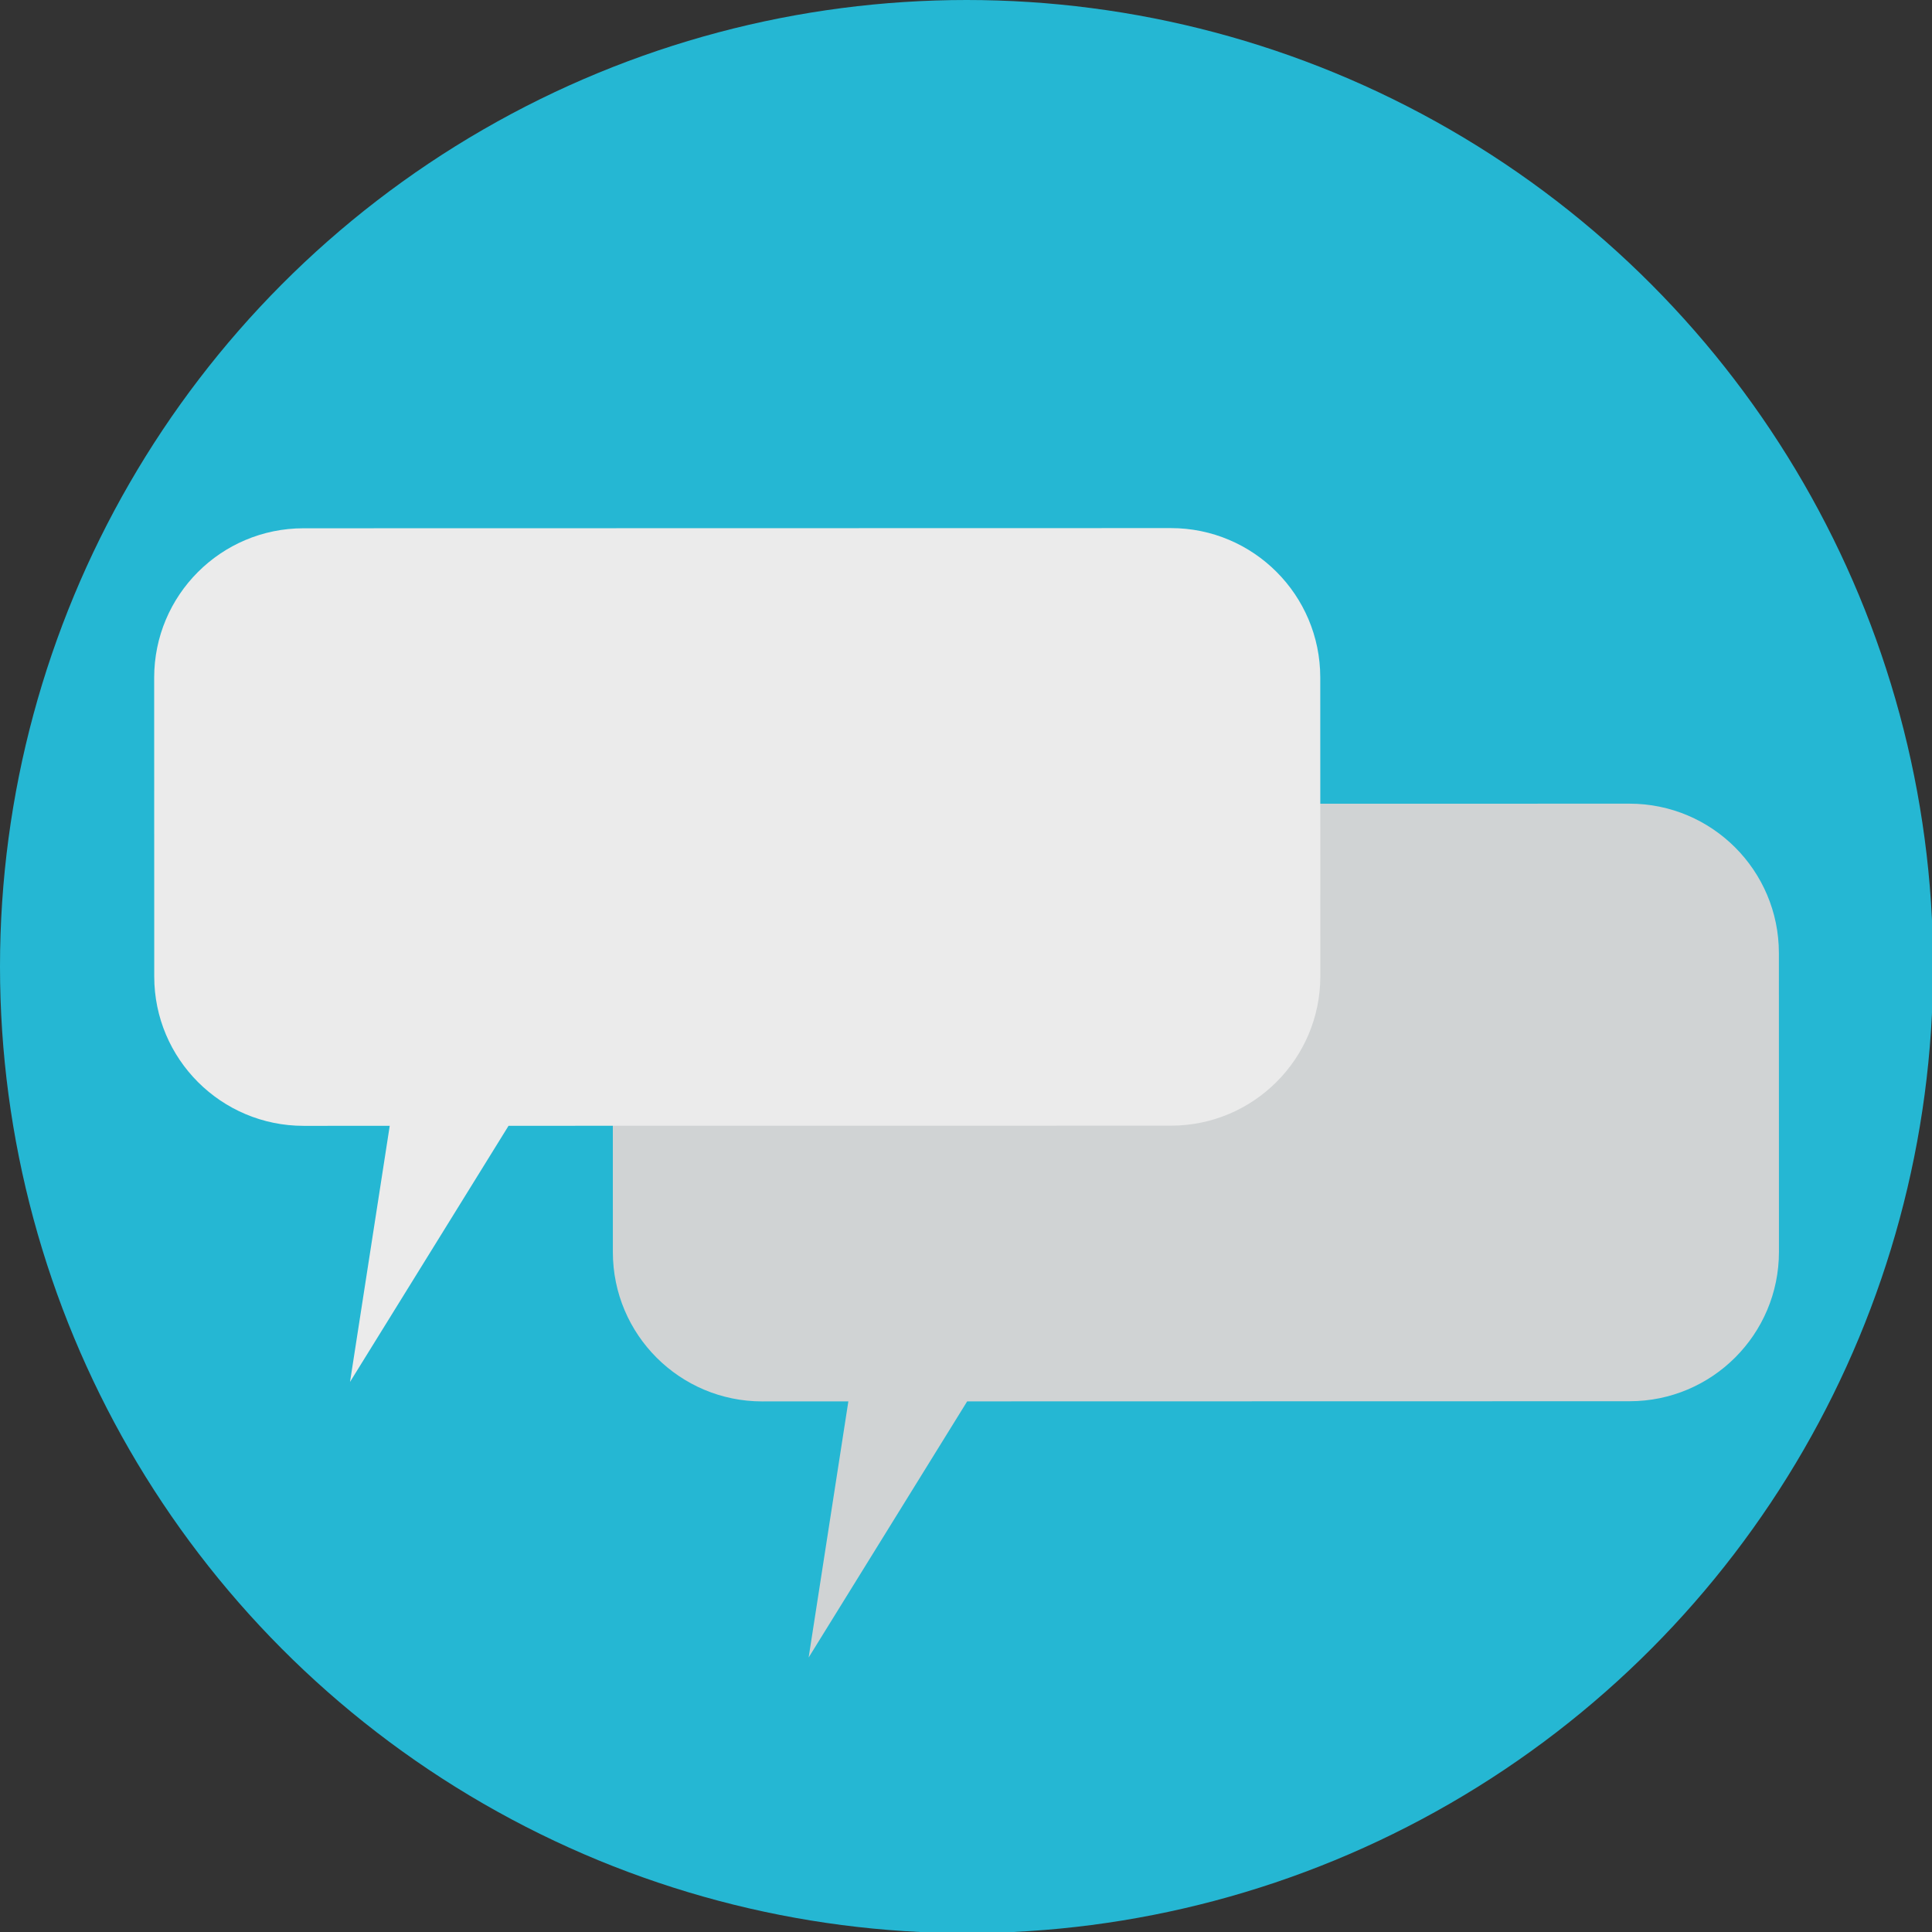
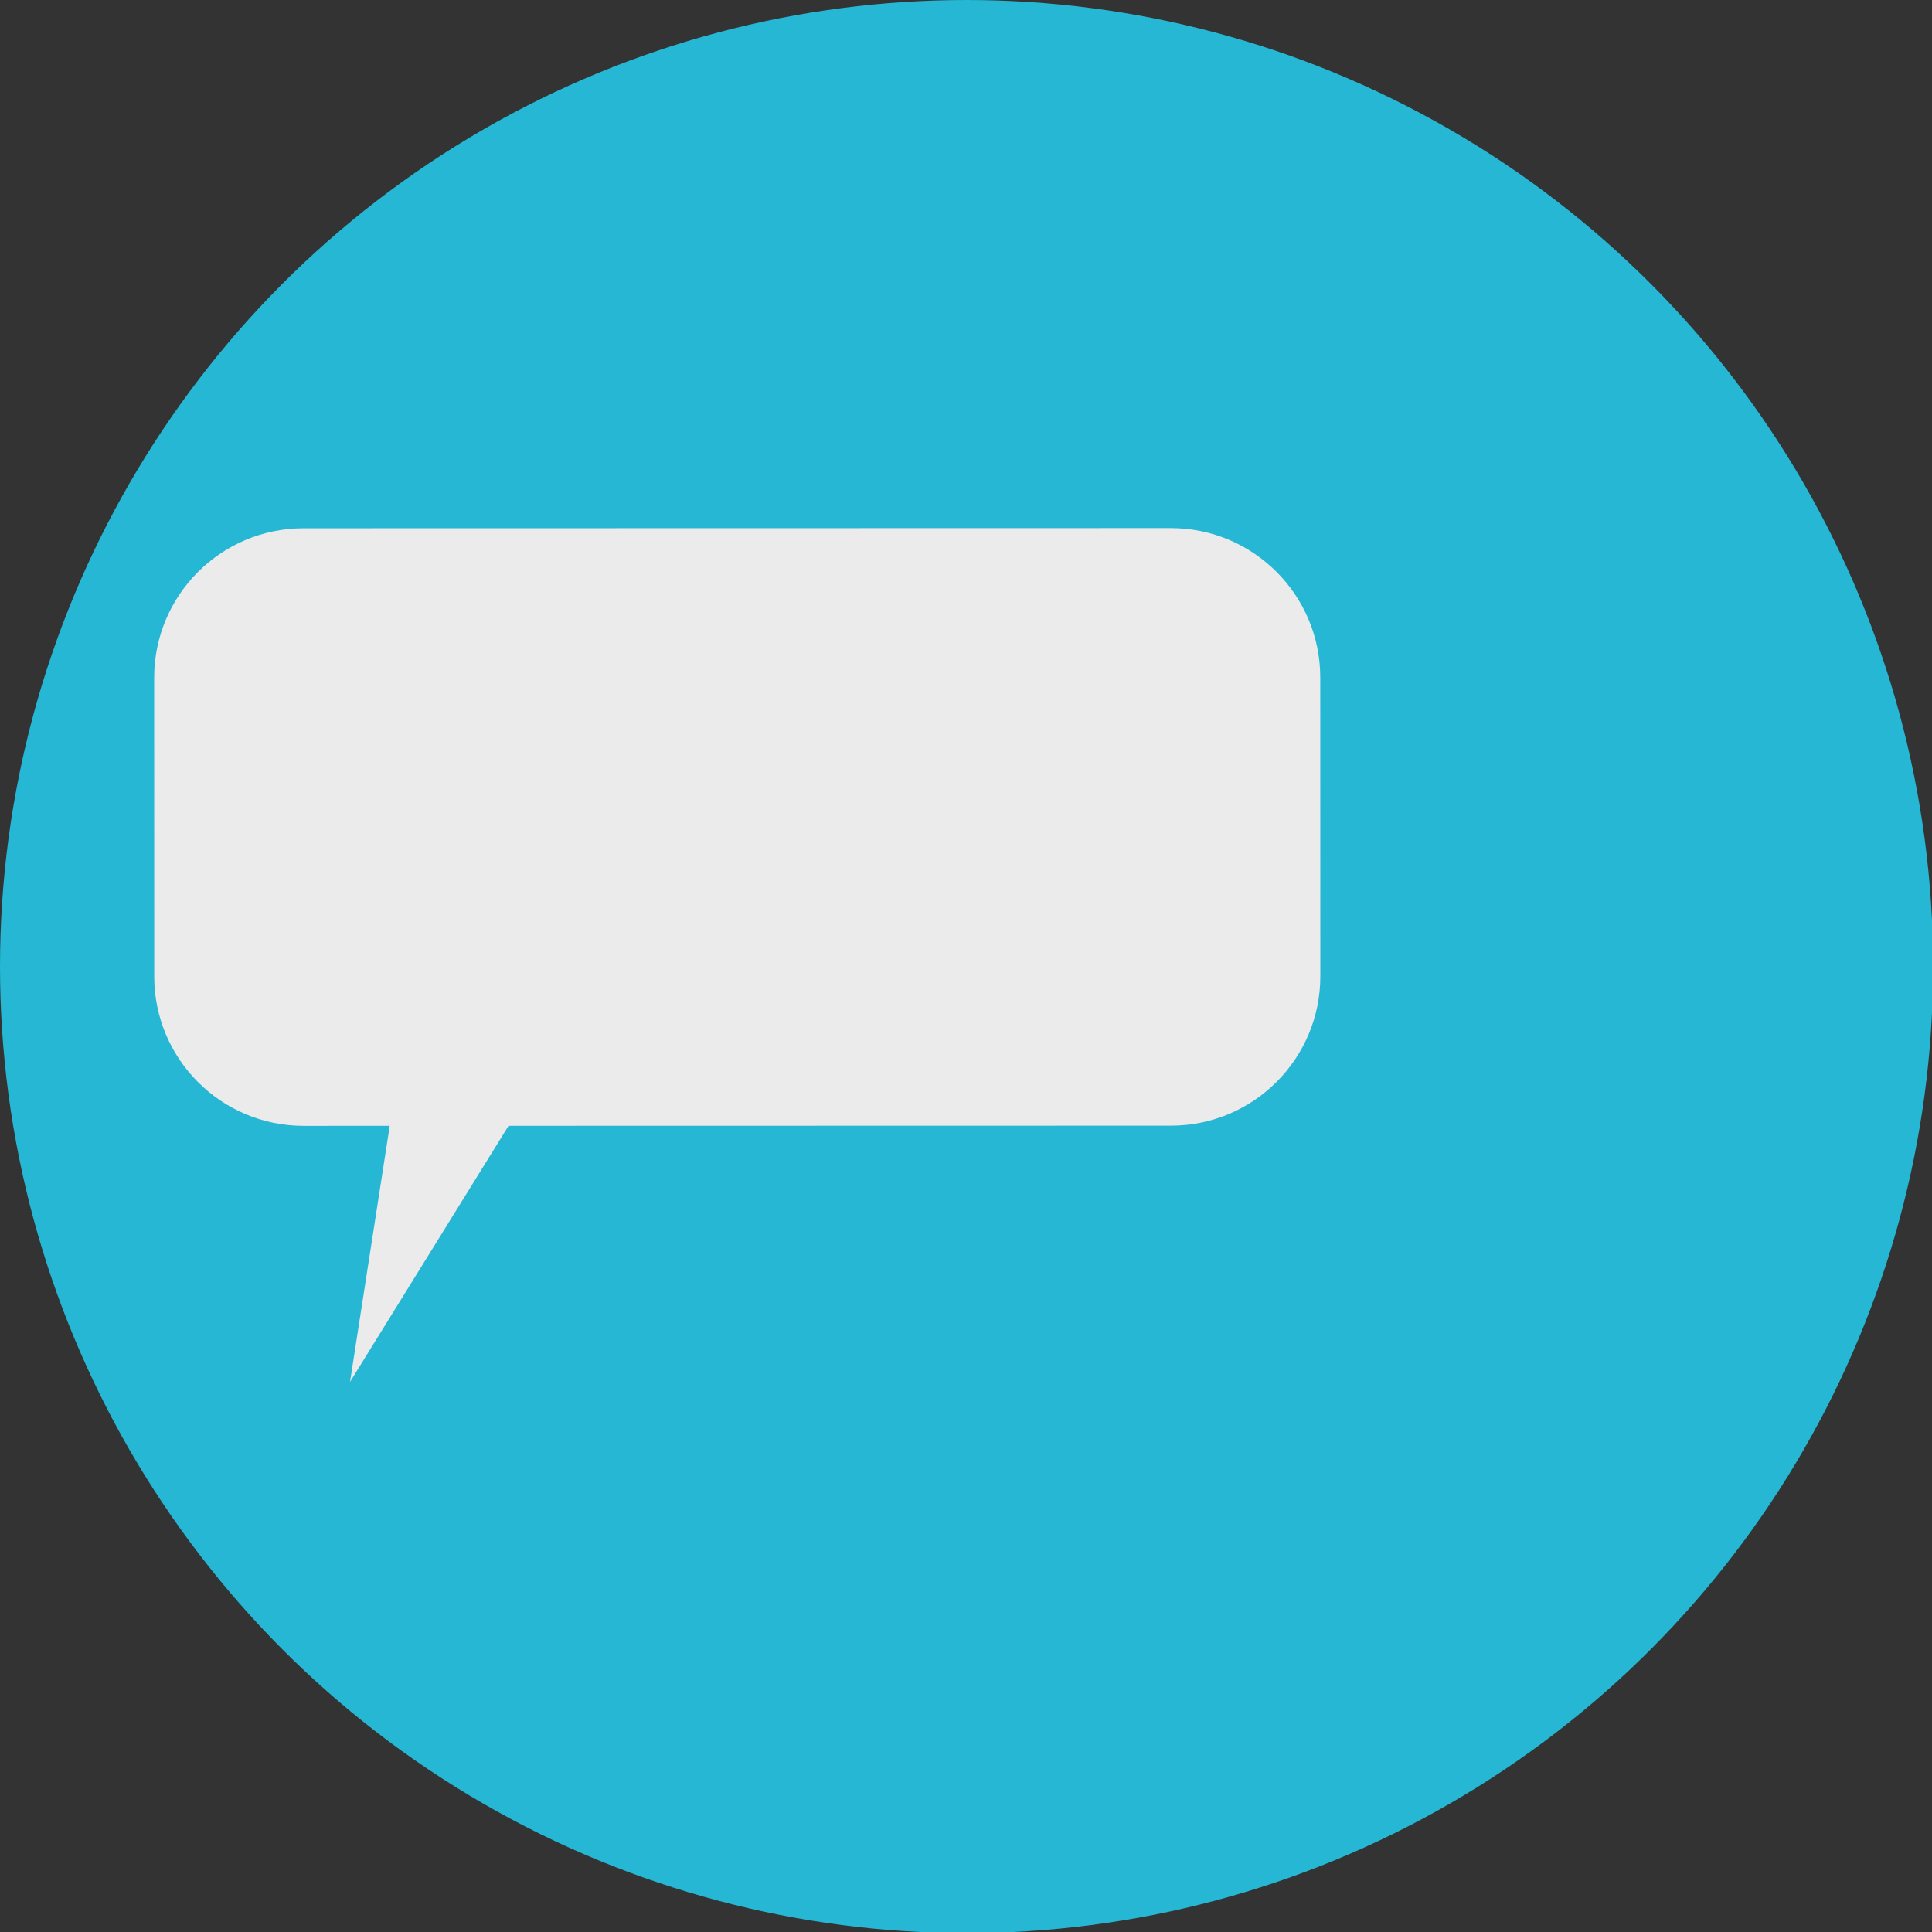
<svg xmlns="http://www.w3.org/2000/svg" height="100%" style="fill-rule:evenodd;clip-rule:evenodd;stroke-linejoin:round;stroke-miterlimit:1.414;" version="1.1" viewBox="0 0 1062 1062" width="100%" xml:space="preserve">
  <rect x="0" y="0" width="1062" height="1062" fill="#333333" stroke="none" />
  <circle cx="531.308" cy="531.308" id="circle6" r="531.308" style="fill:rgb(37,183,211);" />
-   <path d="M977.835,523.869C977.825,478.516 941.051,441.758 895.698,441.767L418.948,441.869C373.595,441.879 336.837,478.653 336.846,524.006L336.881,688.245C336.891,733.598 373.665,770.357 419.018,770.347L466.329,770.337L444.501,911.118L531.641,770.323L895.768,770.245C941.121,770.236 977.88,733.462 977.87,688.108L977.835,523.869Z" style="fill:rgb(208,211,212);" />
  <path d="M725.735,372.388C725.725,327.035 688.951,290.276 643.598,290.286L166.848,290.388C121.495,290.397 84.736,327.171 84.746,372.525L84.781,536.764C84.791,582.117 121.565,618.875 166.918,618.866L214.229,618.856L192.401,759.636L279.541,618.842L643.668,618.764C689.021,618.754 725.779,581.98 725.77,536.627L725.735,372.388Z" style="fill:rgb(235,235,235);" />
</svg>